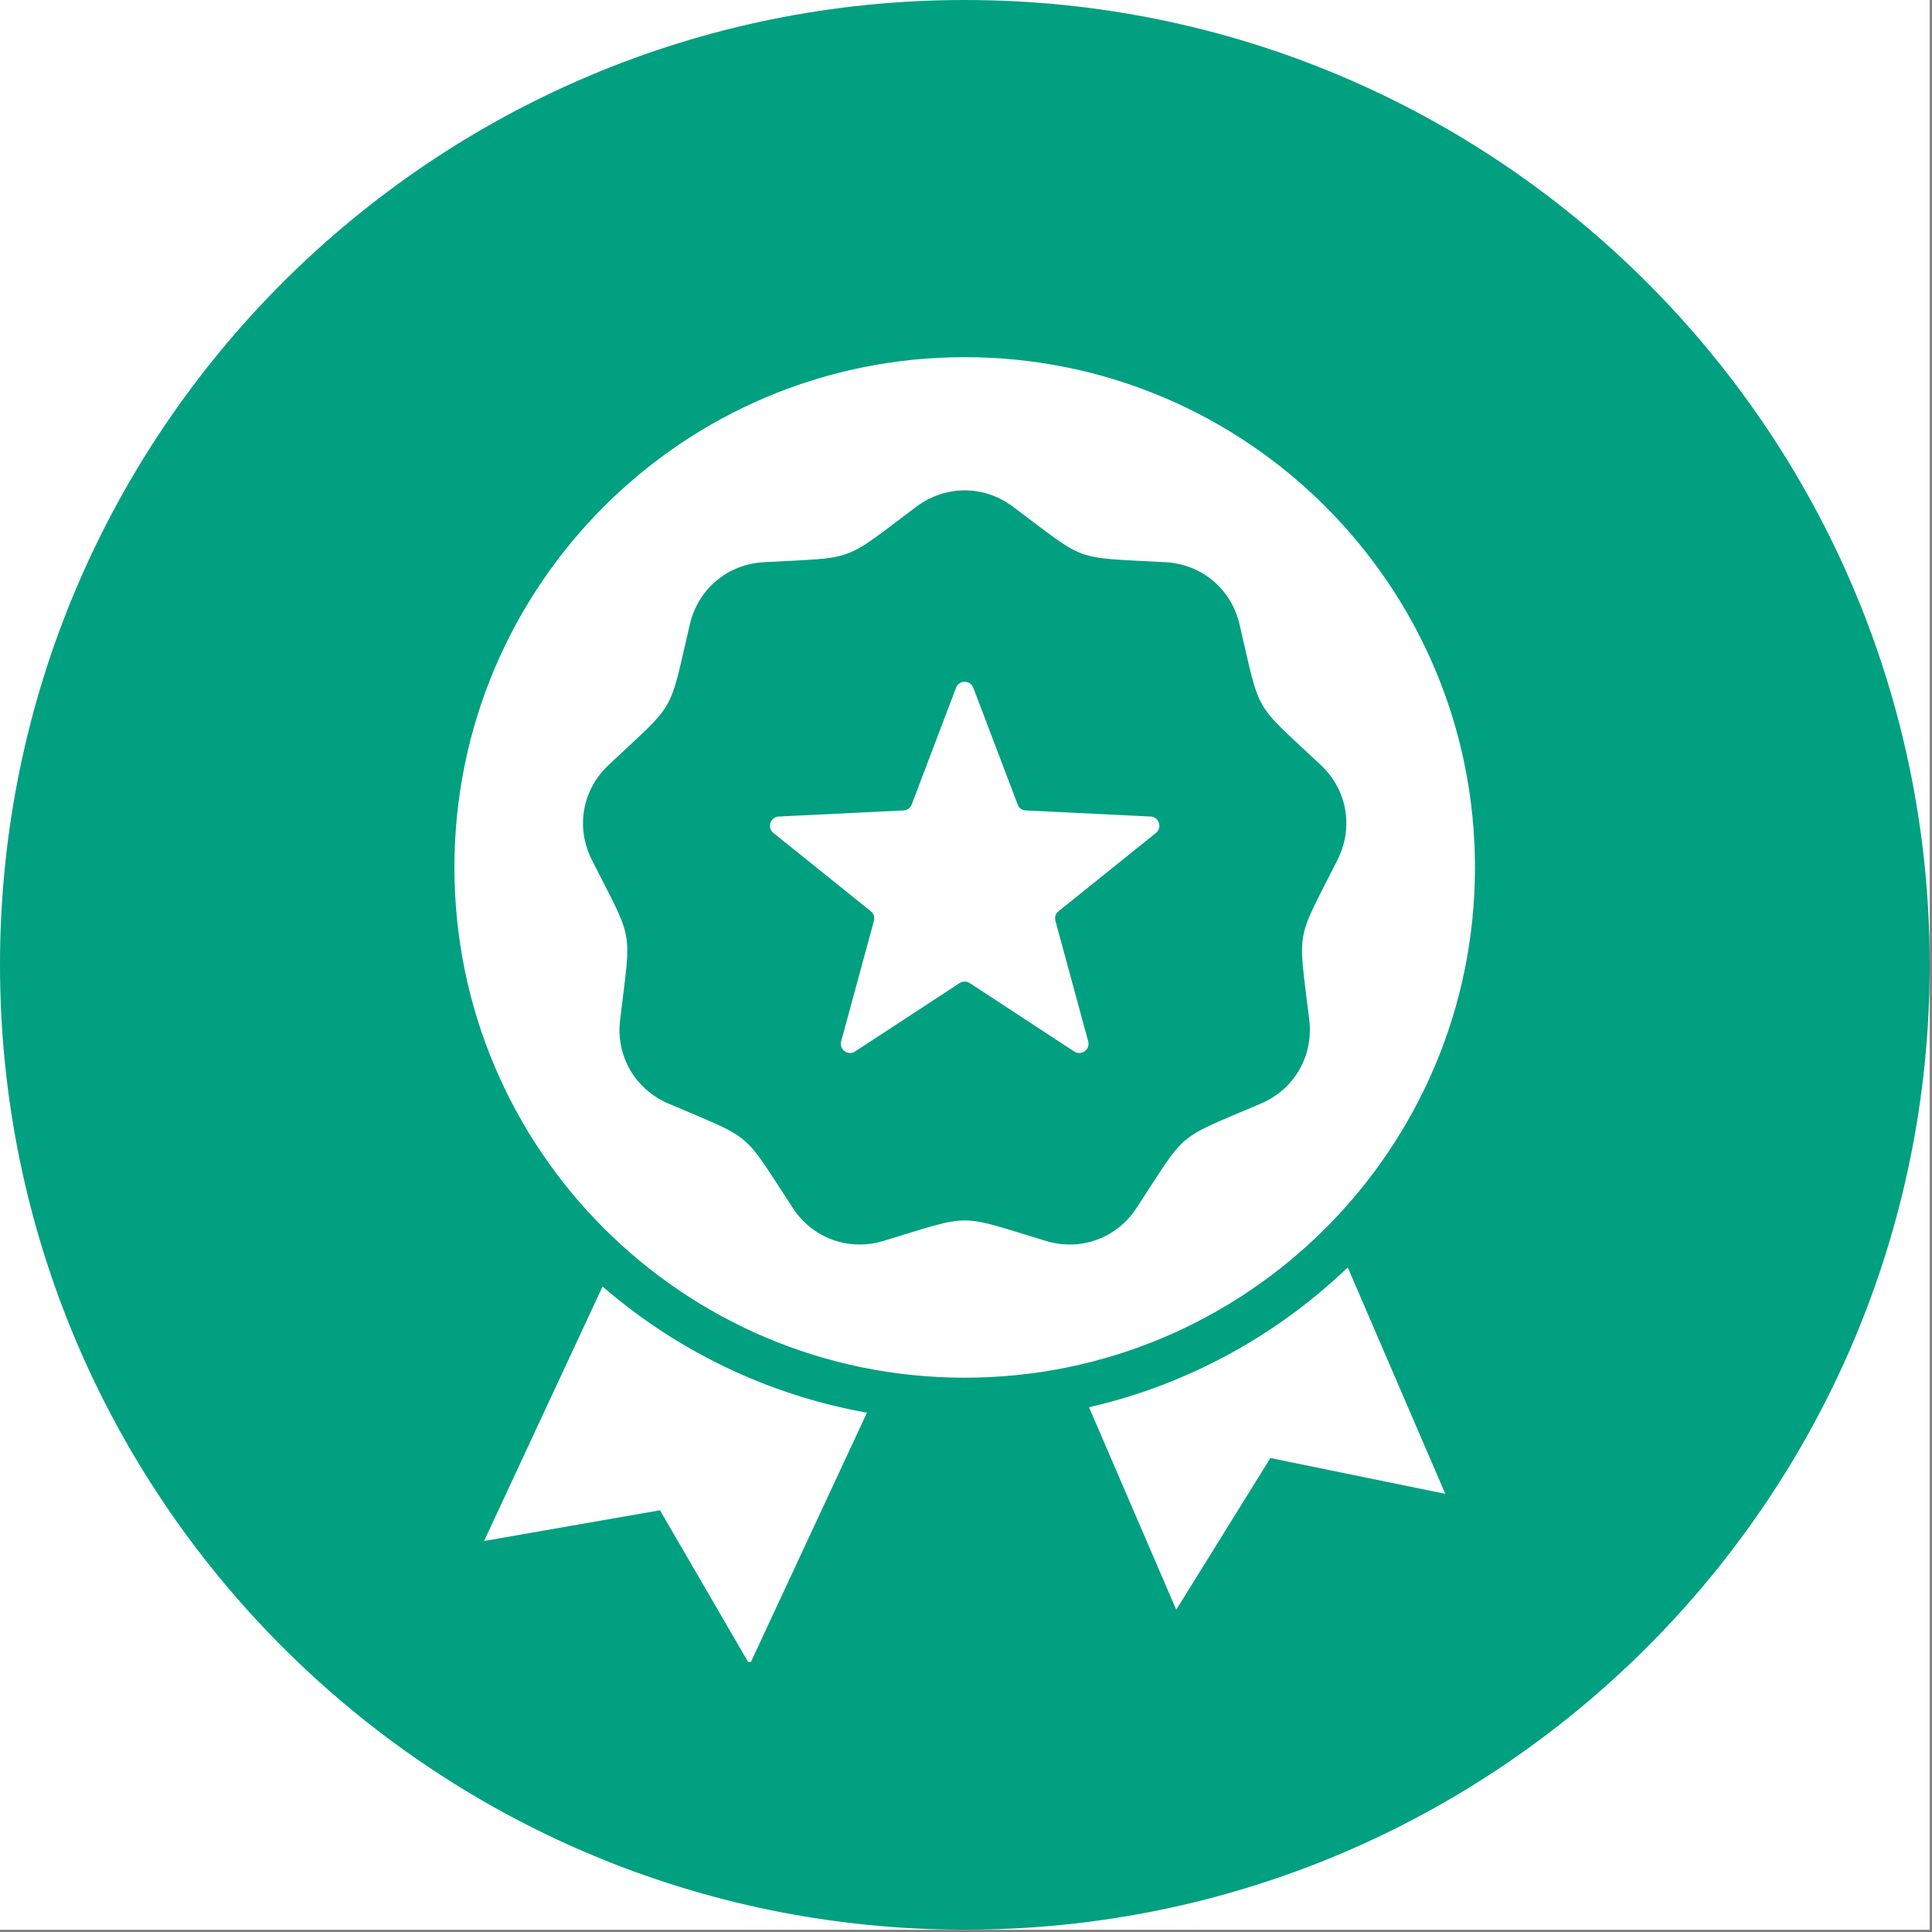
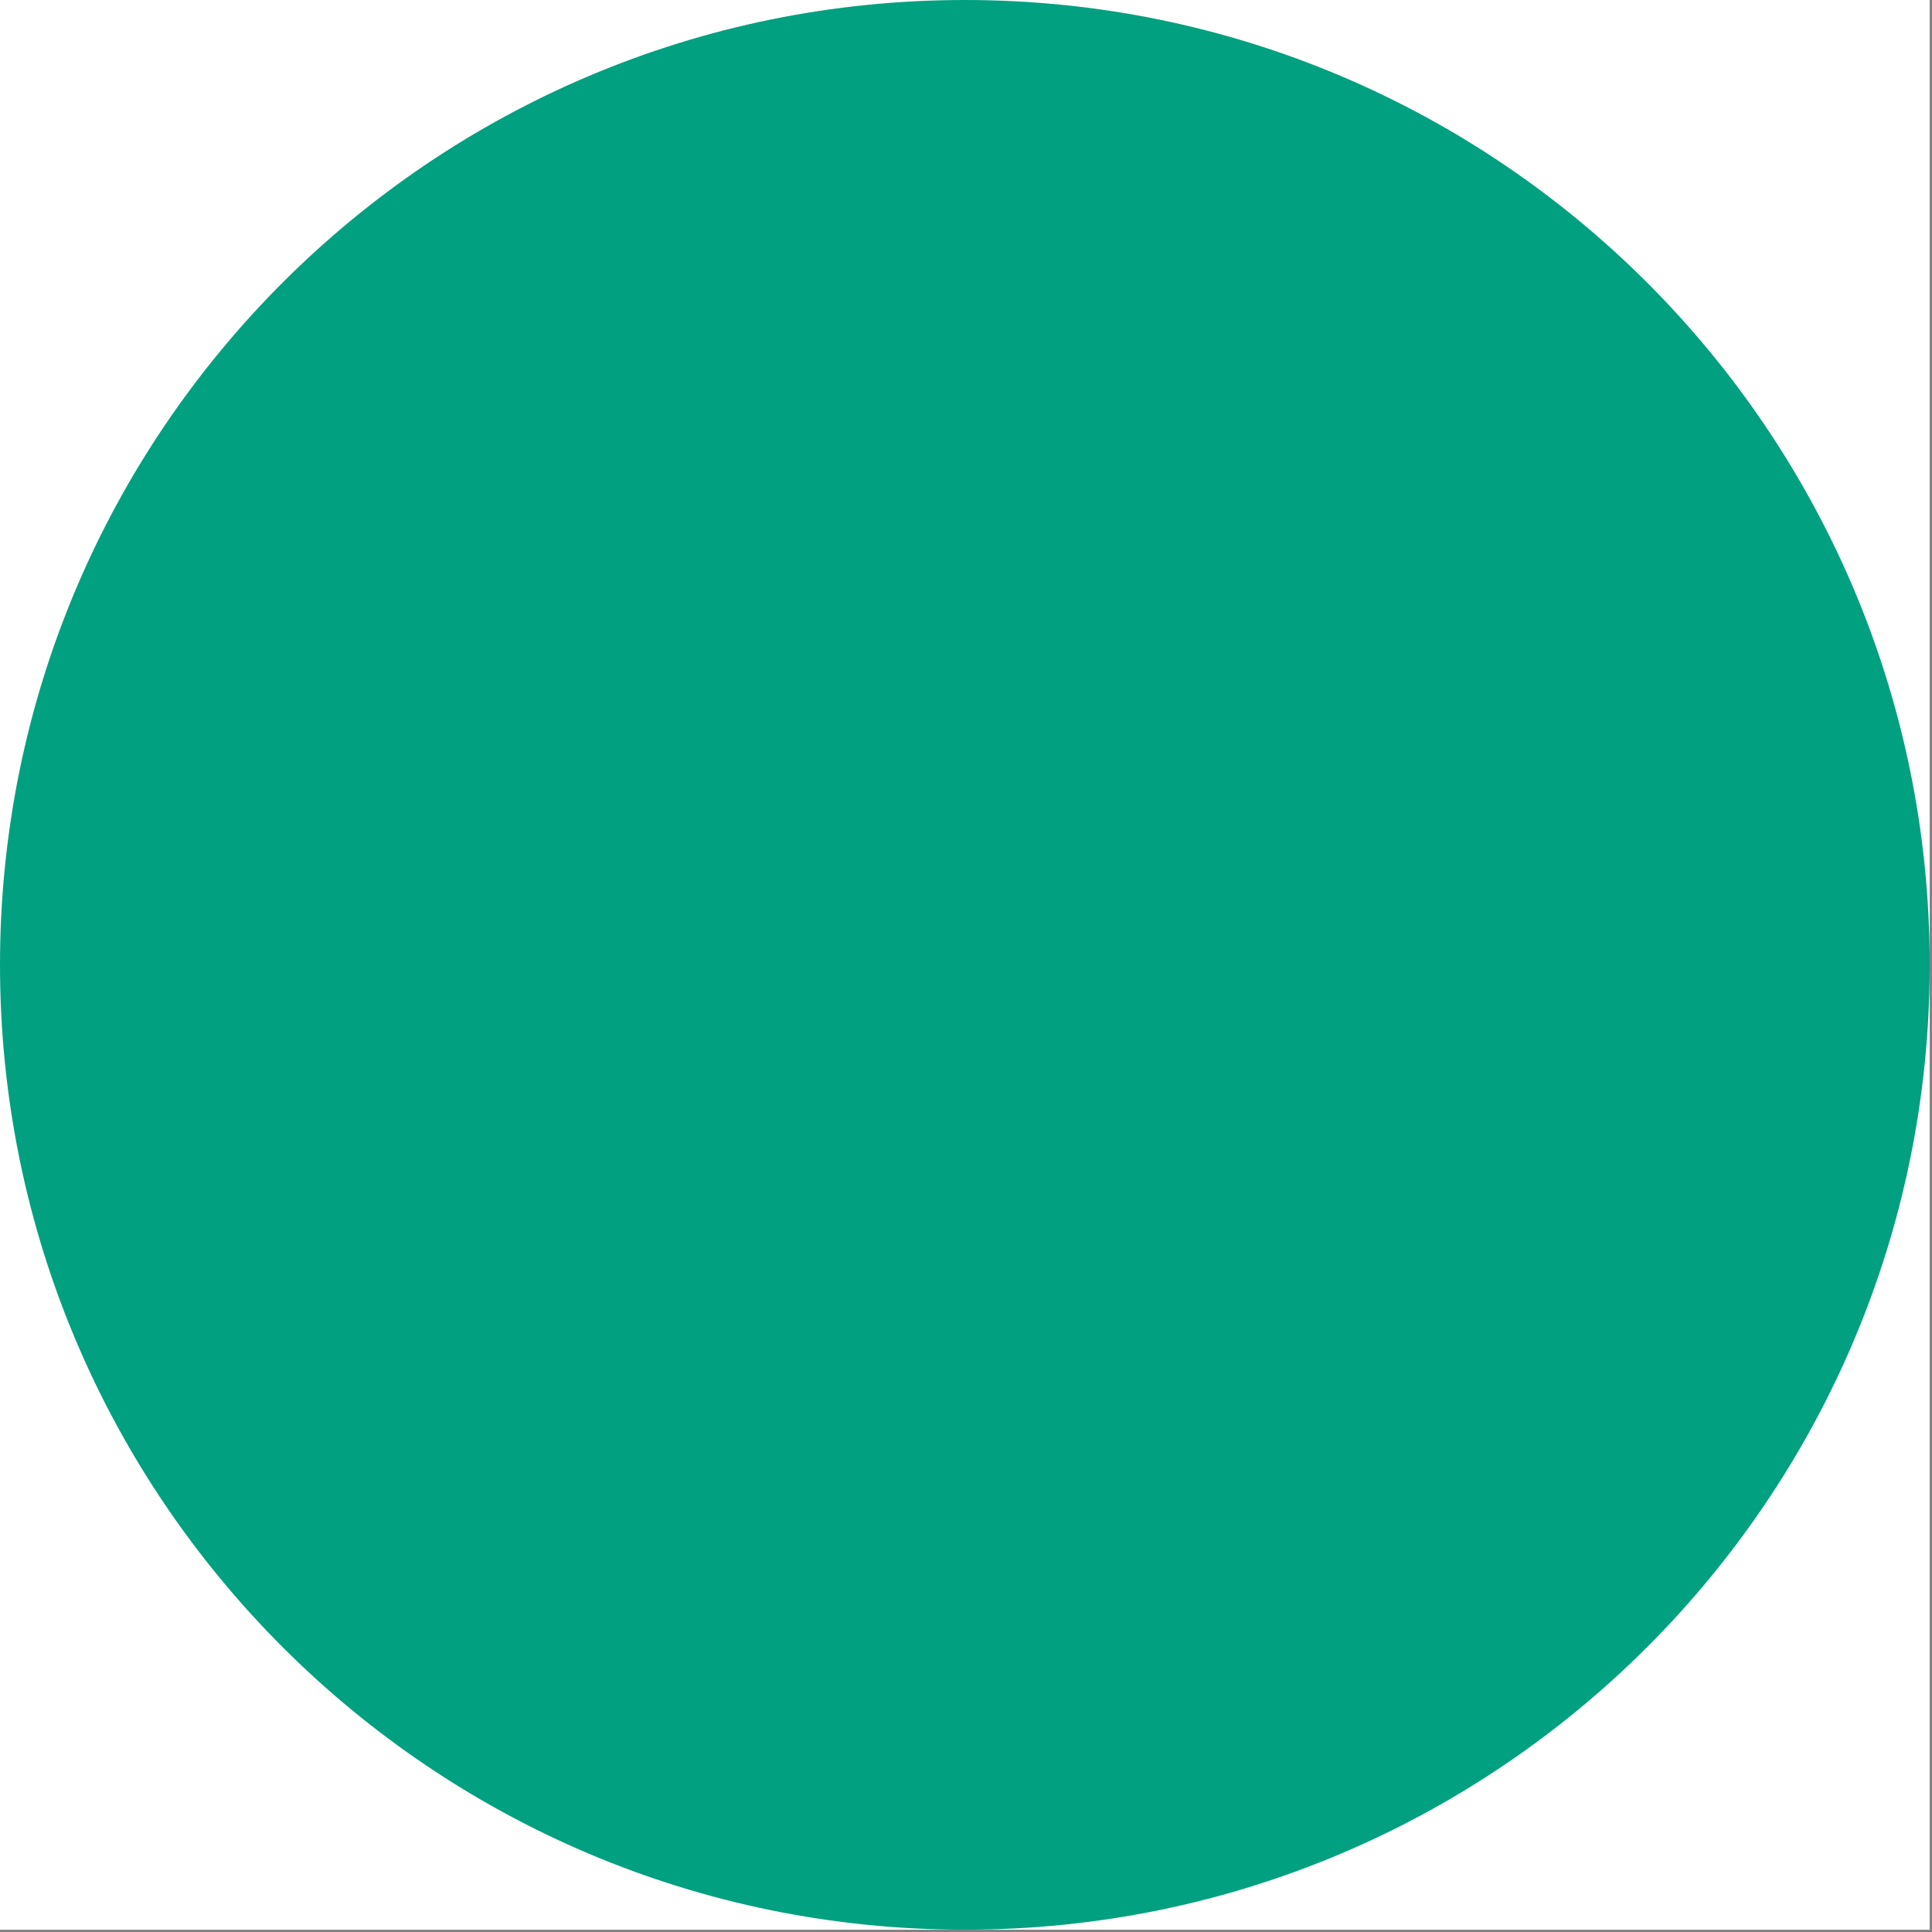
<svg xmlns="http://www.w3.org/2000/svg" width="281" zoomAndPan="magnify" viewBox="0 0 210.75 210.75" height="281" preserveAspectRatio="xMidYMid meet" version="1.0">
  <rect x="0" y="0" width="210.75" height="210.75" fill="#808080" stroke="none" />
  <defs>
    <clipPath id="215d6a6384">
      <path d="M 0 0 L 210.5 0 L 210.5 210.5 L 0 210.5 Z M 0 0 " clip-rule="nonzero" />
    </clipPath>
    <clipPath id="8d02ec51c2">
      <path d="M 18 92.395 L 21 92.395 L 21 96 L 18 96 Z M 18 92.395 " clip-rule="nonzero" />
    </clipPath>
    <clipPath id="632657bd6c">
      <path d="M 18 92.395 L 21 92.395 L 21 95 L 18 95 Z M 18 92.395 " clip-rule="nonzero" />
    </clipPath>
    <clipPath id="8c32c80a36">
      <path d="M 18 92.395 L 20 92.395 L 20 95 L 18 95 Z M 18 92.395 " clip-rule="nonzero" />
    </clipPath>
    <clipPath id="0ff2246411">
      <path d="M 12.559 95 L 26.043 95 L 26.043 102 L 12.559 102 Z M 12.559 95 " clip-rule="nonzero" />
    </clipPath>
    <clipPath id="56f380588a">
      <path d="M 12.559 95 L 26 95 L 26 101 L 12.559 101 Z M 12.559 95 " clip-rule="nonzero" />
    </clipPath>
    <clipPath id="44fab433d4">
-       <path d="M 12.559 100 L 25 100 L 25 102 L 12.559 102 Z M 12.559 100 " clip-rule="nonzero" />
-     </clipPath>
+       </clipPath>
    <clipPath id="a4d1fbea2a">
      <path d="M 0 0 L 210.5 0 L 210.5 210.5 L 0 210.5 Z M 0 0 " clip-rule="nonzero" />
    </clipPath>
    <clipPath id="c53301a5f8">
      <path d="M 105.25 0 C 47.121 0 0 47.121 0 105.25 C 0 163.379 47.121 210.5 105.25 210.5 C 163.379 210.5 210.5 163.379 210.5 105.25 C 210.5 47.121 163.379 0 105.25 0 Z M 105.25 0 " clip-rule="nonzero" />
    </clipPath>
    <clipPath id="ff444fae98">
      <path d="M 0 0 L 210.5 0 L 210.5 210.5 L 0 210.5 Z M 0 0 " clip-rule="nonzero" />
    </clipPath>
    <clipPath id="a4416c7222">
      <path d="M 105.25 0 C 47.121 0 0 47.121 0 105.25 C 0 163.379 47.121 210.5 105.25 210.5 C 163.379 210.5 210.5 163.379 210.5 105.25 C 210.5 47.121 163.379 0 105.25 0 Z M 105.25 0 " clip-rule="nonzero" />
    </clipPath>
    <clipPath id="199f27f32b">
      <rect x="0" width="211" y="0" height="211" />
    </clipPath>
    <clipPath id="a0a1622e86">
-       <path d="M 49.535 38.961 L 161 38.961 L 161 181.293 L 49.535 181.293 Z M 49.535 38.961 " clip-rule="nonzero" />
-     </clipPath>
+       </clipPath>
  </defs>
  <g clip-path="url(#215d6a6384)">
    <path fill="#ffffff" d="M 0 0 L 210.5 0 L 210.5 210.5 L 0 210.5 Z M 0 0 " fill-opacity="1" fill-rule="nonzero" />
-     <path fill="#ffffff" d="M 0 0 L 210.5 0 L 210.5 210.5 L 0 210.5 Z M 0 0 " fill-opacity="1" fill-rule="nonzero" />
  </g>
  <g clip-path="url(#8d02ec51c2)">
-     <path fill="#043d51" d="M 18.465 95.16 C 19.344 94.805 19.789 94.629 19.789 94.629 C 19.789 94.629 19.859 94.188 19.992 93.305 C 20.184 92.66 19.816 92.395 19.23 92.66 C 19.004 92.758 18.637 93.062 18.602 93.312 C 18.602 93.312 18.559 93.93 18.465 95.16 Z M 18.465 95.16 " fill-opacity="1" fill-rule="evenodd" />
-   </g>
+     </g>
  <path fill="#042a3f" d="M 18.465 95.16 C 19.109 94.898 19.434 94.77 19.434 94.77 C 19.277 94.379 19.16 93.973 19.094 93.547 C 18.875 93.652 18.691 93.809 18.551 94.016 C 18.496 94.777 18.465 95.16 18.465 95.16 Z M 18.465 95.16 " fill-opacity="1" fill-rule="evenodd" />
  <g clip-path="url(#632657bd6c)">
    <path fill="#d61308" d="M 19.949 93.59 L 19.992 93.305 C 20.184 92.66 19.816 92.395 19.23 92.66 C 19.004 92.758 18.637 93.062 18.602 93.312 L 18.551 94.016 C 18.934 93.484 19.398 93.34 19.949 93.59 Z M 19.949 93.59 " fill-opacity="1" fill-rule="evenodd" />
  </g>
  <g clip-path="url(#8c32c80a36)">
    <path fill="#aa0d06" d="M 18.613 93.262 C 18.586 93.527 18.566 93.781 18.551 94.016 C 18.691 93.809 18.875 93.652 19.094 93.547 C 19.109 93.25 19.172 92.949 19.266 92.645 C 18.91 92.836 18.691 93.043 18.613 93.262 Z M 18.613 93.262 " fill-opacity="1" fill-rule="evenodd" />
  </g>
  <path fill="#043d51" d="M 14.871 98.621 C 15.754 98.266 16.191 98.09 16.191 98.09 C 16.191 98.09 16.262 97.648 16.402 96.766 C 16.586 96.121 16.219 95.852 15.633 96.113 C 15.406 96.219 15.039 96.52 15.004 96.773 C 15.004 96.773 14.961 97.387 14.871 98.621 Z M 14.871 98.621 " fill-opacity="1" fill-rule="evenodd" />
  <path fill="#042a3f" d="M 14.871 98.621 C 15.52 98.359 15.84 98.23 15.84 98.23 C 15.676 97.84 15.562 97.43 15.492 96.996 C 15.273 97.109 15.098 97.266 14.949 97.477 C 14.898 98.238 14.871 98.621 14.871 98.621 Z M 14.871 98.621 " fill-opacity="1" fill-rule="evenodd" />
  <path fill="#d61308" d="M 16.355 97.043 L 16.402 96.766 C 16.586 96.121 16.219 95.852 15.633 96.113 C 15.406 96.219 15.039 96.52 15.004 96.773 L 14.949 97.477 C 15.336 96.938 15.809 96.797 16.355 97.043 Z M 16.355 97.043 " fill-opacity="1" fill-rule="evenodd" />
  <path fill="#aa0d06" d="M 15.02 96.711 C 14.984 96.988 14.969 97.242 14.949 97.477 C 15.09 97.266 15.273 97.109 15.492 96.996 C 15.508 96.703 15.57 96.41 15.668 96.098 C 15.309 96.297 15.09 96.496 15.02 96.711 Z M 15.02 96.711 " fill-opacity="1" fill-rule="evenodd" />
  <path fill="#fffbf5" d="M 13.141 100.023 C 16.855 99.703 20.055 98.332 22.742 95.922 C 22.648 95.723 22.457 95.43 22.168 95.047 C 22.168 95.047 22.219 94.977 22.344 94.848 C 21.383 94.074 20.121 93.961 18.578 94.484 C 18.578 94.484 18.148 94.828 17.285 95.531 C 17.285 95.531 17.168 95.922 16.926 96.688 C 16.926 96.688 15.992 97.398 14.113 98.82 C 14.113 98.82 14.059 98.977 13.965 99.289 C 13.965 99.289 13.691 99.434 13.141 99.73 C 13.141 99.73 13.141 99.824 13.141 100.023 Z M 13.141 100.023 " fill-opacity="1" fill-rule="evenodd" />
  <path fill="#c9c4c1" d="M 20.422 97.664 C 21.18 97.199 21.957 96.617 22.742 95.922 C 22.621 95.688 22.43 95.395 22.168 95.047 C 22.168 95.047 22.219 94.977 22.344 94.848 C 21.426 94.086 20.168 93.961 18.578 94.484 C 19.809 96.598 20.422 97.664 20.422 97.664 Z M 20.422 97.664 " fill-opacity="1" fill-rule="evenodd" />
  <g clip-path="url(#0ff2246411)">
    <path fill="#043d51" d="M 12.582 100.277 C 12.566 100.668 12.738 100.953 13.117 101.16 C 15.562 101.488 19.195 101.543 24.004 101.309 C 23.914 98.785 24.598 96.875 26.039 95.574 C 25.723 95.262 25.051 95.203 24.012 95.395 C 22.711 95.707 21.066 96.348 19.074 97.32 C 14.75 99.289 12.582 100.277 12.582 100.277 Z M 12.582 100.277 " fill-opacity="1" fill-rule="evenodd" />
  </g>
  <g clip-path="url(#56f380588a)">
    <path fill="#fffbf5" d="M 12.672 100.434 C 12.688 100.477 12.695 100.5 12.695 100.5 C 12.695 100.5 12.941 100.398 13.449 100.188 C 13.449 100.188 15.633 99.297 20 97.508 C 21.73 96.695 23.016 96.207 23.844 96.062 C 24.711 95.871 25.234 95.93 25.418 96.227 C 25.418 96.227 25.48 96.148 25.617 95.992 C 25.297 95.508 24.324 95.543 22.684 96.105 C 22.684 96.105 21.031 96.816 17.73 98.246 C 17.73 98.246 16.043 98.977 12.672 100.434 Z M 12.672 100.434 " fill-opacity="1" fill-rule="evenodd" />
  </g>
  <path fill="#d61308" d="M 18.699 94.699 C 18.797 94.863 18.84 94.941 18.84 94.941 C 19.973 94.52 21.074 94.551 22.168 95.047 C 22.168 95.047 22.195 95.012 22.254 94.941 C 21.922 94.605 21.355 94.414 20.559 94.352 C 19.844 94.344 19.223 94.457 18.699 94.699 Z M 18.699 94.699 " fill-opacity="1" fill-rule="evenodd" />
  <path fill="#aa0d06" d="M 17.469 95.801 C 17.801 95.543 18.262 95.254 18.84 94.941 C 18.84 94.941 18.797 94.863 18.699 94.699 C 17.867 95.352 17.457 95.672 17.457 95.672 C 17.449 95.758 17.457 95.801 17.469 95.801 Z M 17.469 95.801 " fill-opacity="1" fill-rule="evenodd" />
  <path fill="#043d51" d="M 22.438 95.43 C 22.527 95.559 22.57 95.621 22.57 95.621 C 21.555 95.082 20.422 95.039 19.16 95.488 C 19.16 95.488 19.125 95.43 19.047 95.297 C 20.34 94.848 21.469 94.891 22.438 95.43 Z M 22.438 95.43 " fill-opacity="1" fill-rule="evenodd" />
  <path fill="#043d51" d="M 19.258 95.652 C 19.32 95.766 19.355 95.828 19.355 95.828 C 20.48 95.395 21.531 95.402 22.508 95.852 C 22.508 95.852 22.551 95.836 22.641 95.801 C 21.758 95.238 20.629 95.188 19.258 95.652 Z M 19.258 95.652 " fill-opacity="1" fill-rule="evenodd" />
  <path fill="#043d51" d="M 22.105 95.992 C 22.262 95.941 22.344 95.906 22.344 95.906 C 21.598 95.594 20.648 95.629 19.477 96.035 C 19.547 96.156 19.582 96.219 19.582 96.219 C 20.535 95.863 21.371 95.785 22.105 95.992 Z M 22.105 95.992 " fill-opacity="1" fill-rule="evenodd" />
  <path fill="#043d51" d="M 18.664 95.195 L 18.68 95.375 L 17.258 96.285 L 17.273 96.098 Z M 18.664 95.195 " fill-opacity="1" fill-rule="evenodd" />
  <path fill="#043d51" d="M 18.727 95.488 L 18.742 95.68 L 17.145 96.668 L 17.16 96.477 Z M 18.727 95.488 " fill-opacity="1" fill-rule="evenodd" />
  <path fill="#043d51" d="M 18.219 96.461 C 18.281 96.633 18.305 96.711 18.305 96.711 C 18.305 96.711 16.996 97.508 14.355 99.098 C 14.355 99.098 14.363 99.055 14.363 98.949 C 15.676 98.109 16.961 97.285 18.219 96.461 Z M 18.219 96.461 " fill-opacity="1" fill-rule="evenodd" />
  <path fill="#043d51" d="M 18.367 96.996 C 18.43 97.164 18.43 97.23 18.43 97.23 C 18.465 97.293 17.074 97.875 14.355 99.305 C 14.355 99.305 14.363 99.289 14.375 99.184 C 15.711 98.41 17.031 97.77 18.367 96.996 Z M 18.367 96.996 " fill-opacity="1" fill-rule="evenodd" />
  <g clip-path="url(#44fab433d4)">
    <path fill="#0075c5" d="M 13.117 101.16 C 12.984 101.211 12.949 101.289 13.02 101.402 C 15.074 102.07 18.715 102.133 23.934 101.586 C 24.211 101.473 24.289 101.246 24.188 100.918 C 23.957 100.555 23.531 100.555 22.895 100.926 C 22.344 101.223 21.887 101.238 21.52 100.996 C 20.902 100.5 20.324 100.492 19.809 100.961 C 19.023 101.316 18.445 101.309 18.062 100.918 C 17.547 100.336 16.898 100.312 16.105 100.832 C 15.691 101.16 15.359 101.188 15.109 100.926 C 14.234 100.441 13.57 100.52 13.117 101.16 Z M 13.117 101.16 " fill-opacity="1" fill-rule="evenodd" />
  </g>
-   <path fill="#fffbf5" d="M 17.066 99.668 C 17.066 99.762 17.047 99.836 17.016 99.902 C 16.984 99.965 16.945 100 16.898 100 C 16.852 100 16.812 99.965 16.781 99.902 C 16.75 99.836 16.734 99.762 16.734 99.668 C 16.734 99.578 16.75 99.5 16.781 99.438 C 16.812 99.371 16.852 99.34 16.898 99.34 C 16.945 99.34 16.984 99.371 17.016 99.438 C 17.047 99.5 17.066 99.578 17.066 99.668 Z M 17.066 99.668 " fill-opacity="1" fill-rule="nonzero" />
  <path fill="#fffbf5" d="M 17.695 99.453 C 17.695 99.543 17.68 99.621 17.645 99.684 C 17.613 99.75 17.574 99.781 17.527 99.781 C 17.48 99.781 17.441 99.75 17.41 99.684 C 17.379 99.621 17.363 99.543 17.363 99.453 C 17.363 99.359 17.379 99.285 17.41 99.219 C 17.441 99.156 17.48 99.121 17.527 99.121 C 17.574 99.121 17.613 99.156 17.645 99.219 C 17.68 99.285 17.695 99.359 17.695 99.453 Z M 17.695 99.453 " fill-opacity="1" fill-rule="nonzero" />
-   <path fill="#fffbf5" d="M 18.305 99.262 C 18.305 99.352 18.289 99.43 18.258 99.496 C 18.227 99.559 18.184 99.59 18.141 99.59 C 18.094 99.59 18.055 99.559 18.023 99.496 C 17.988 99.43 17.973 99.352 17.973 99.262 C 17.973 99.172 17.988 99.094 18.023 99.027 C 18.055 98.965 18.094 98.934 18.141 98.934 C 18.184 98.934 18.227 98.965 18.258 99.027 C 18.289 99.094 18.305 99.172 18.305 99.262 Z M 18.305 99.262 " fill-opacity="1" fill-rule="nonzero" />
+   <path fill="#fffbf5" d="M 18.305 99.262 C 18.305 99.352 18.289 99.43 18.258 99.496 C 18.227 99.559 18.184 99.59 18.141 99.59 C 18.094 99.59 18.055 99.559 18.023 99.496 C 17.988 99.43 17.973 99.352 17.973 99.262 C 17.973 99.172 17.988 99.094 18.023 99.027 C 18.184 98.934 18.227 98.965 18.258 99.027 C 18.289 99.094 18.305 99.172 18.305 99.262 Z M 18.305 99.262 " fill-opacity="1" fill-rule="nonzero" />
  <path fill="#fffbf5" d="M 18.969 99.035 C 18.969 99.125 18.953 99.203 18.922 99.27 C 18.887 99.332 18.848 99.367 18.805 99.367 C 18.758 99.367 18.719 99.332 18.688 99.27 C 18.652 99.203 18.637 99.125 18.637 99.035 C 18.637 98.945 18.652 98.867 18.688 98.805 C 18.719 98.738 18.758 98.707 18.805 98.707 C 18.848 98.707 18.887 98.738 18.922 98.805 C 18.953 98.867 18.969 98.945 18.969 99.035 Z M 18.969 99.035 " fill-opacity="1" fill-rule="nonzero" />
  <g clip-path="url(#a4d1fbea2a)">
    <g clip-path="url(#c53301a5f8)">
      <g>
        <g clip-path="url(#199f27f32b)">
          <g clip-path="url(#ff444fae98)">
            <g clip-path="url(#a4416c7222)">
              <path fill="#01a080" d="M 0 0 L 210.5 0 L 210.5 210.5 L 0 210.5 Z M 0 0 " fill-opacity="1" fill-rule="nonzero" />
            </g>
          </g>
        </g>
      </g>
    </g>
  </g>
  <g clip-path="url(#a0a1622e86)">
    <path fill="#ffffff" d="M 105.23 38.961 C 135.973 38.961 160.895 63.883 160.895 94.621 C 160.895 125.363 135.973 150.285 105.23 150.285 C 74.488 150.285 49.57 125.363 49.57 94.621 C 49.57 63.883 74.488 38.961 105.23 38.961 Z M 147.02 138.254 C 139.289 145.66 129.594 151.031 118.793 153.508 L 128.309 175.594 L 138.578 159.047 L 157.656 162.953 Z M 94.57 154.102 C 83.664 152.16 73.77 147.293 65.73 140.336 L 52.805 168.098 L 71.992 164.746 L 81.777 181.586 Z M 106.172 75.023 C 105.848 74.16 104.617 74.16 104.289 75.023 L 99.453 87.758 C 99.309 88.141 98.969 88.387 98.562 88.406 L 84.953 89.07 C 84.027 89.117 83.648 90.281 84.371 90.863 L 94.988 99.398 C 95.309 99.652 95.438 100.051 95.332 100.445 L 91.758 113.594 C 91.516 114.488 92.504 115.207 93.281 114.699 L 104.68 107.238 C 105.023 107.016 105.441 107.016 105.781 107.238 L 117.18 114.699 C 117.957 115.207 118.949 114.488 118.703 113.594 L 115.129 100.445 C 115.023 100.051 115.152 99.652 115.473 99.398 L 126.09 90.863 C 126.812 90.281 126.434 89.117 125.508 89.07 L 111.902 88.406 C 111.492 88.387 111.152 88.141 111.008 87.758 Z M 110.492 55.266 C 107.324 52.898 103.137 52.898 99.969 55.266 C 91.727 61.438 93.594 60.758 83.312 61.328 C 79.363 61.551 76.156 64.242 75.254 68.094 C 72.906 78.121 73.898 76.395 66.391 83.445 C 63.508 86.152 62.777 90.273 64.562 93.805 C 69.211 102.996 68.863 101.035 67.641 111.262 C 67.172 115.191 69.266 118.816 72.902 120.375 C 82.371 124.43 80.844 123.148 86.48 131.77 C 88.645 135.078 92.582 136.512 96.367 135.367 C 106.227 132.387 104.238 132.387 114.094 135.367 C 117.883 136.512 121.816 135.078 123.98 131.77 C 129.617 123.148 128.094 124.43 137.559 120.375 C 141.195 118.816 143.289 115.191 142.82 111.262 C 141.598 101.035 141.254 102.996 145.898 93.805 C 147.684 90.273 146.957 86.152 144.07 83.445 C 136.562 76.398 137.559 78.121 135.207 68.094 C 134.309 64.242 131.098 61.551 127.148 61.328 C 116.867 60.758 118.734 61.438 110.492 55.266 Z M 110.492 55.266 " fill-opacity="1" fill-rule="evenodd" />
  </g>
</svg>